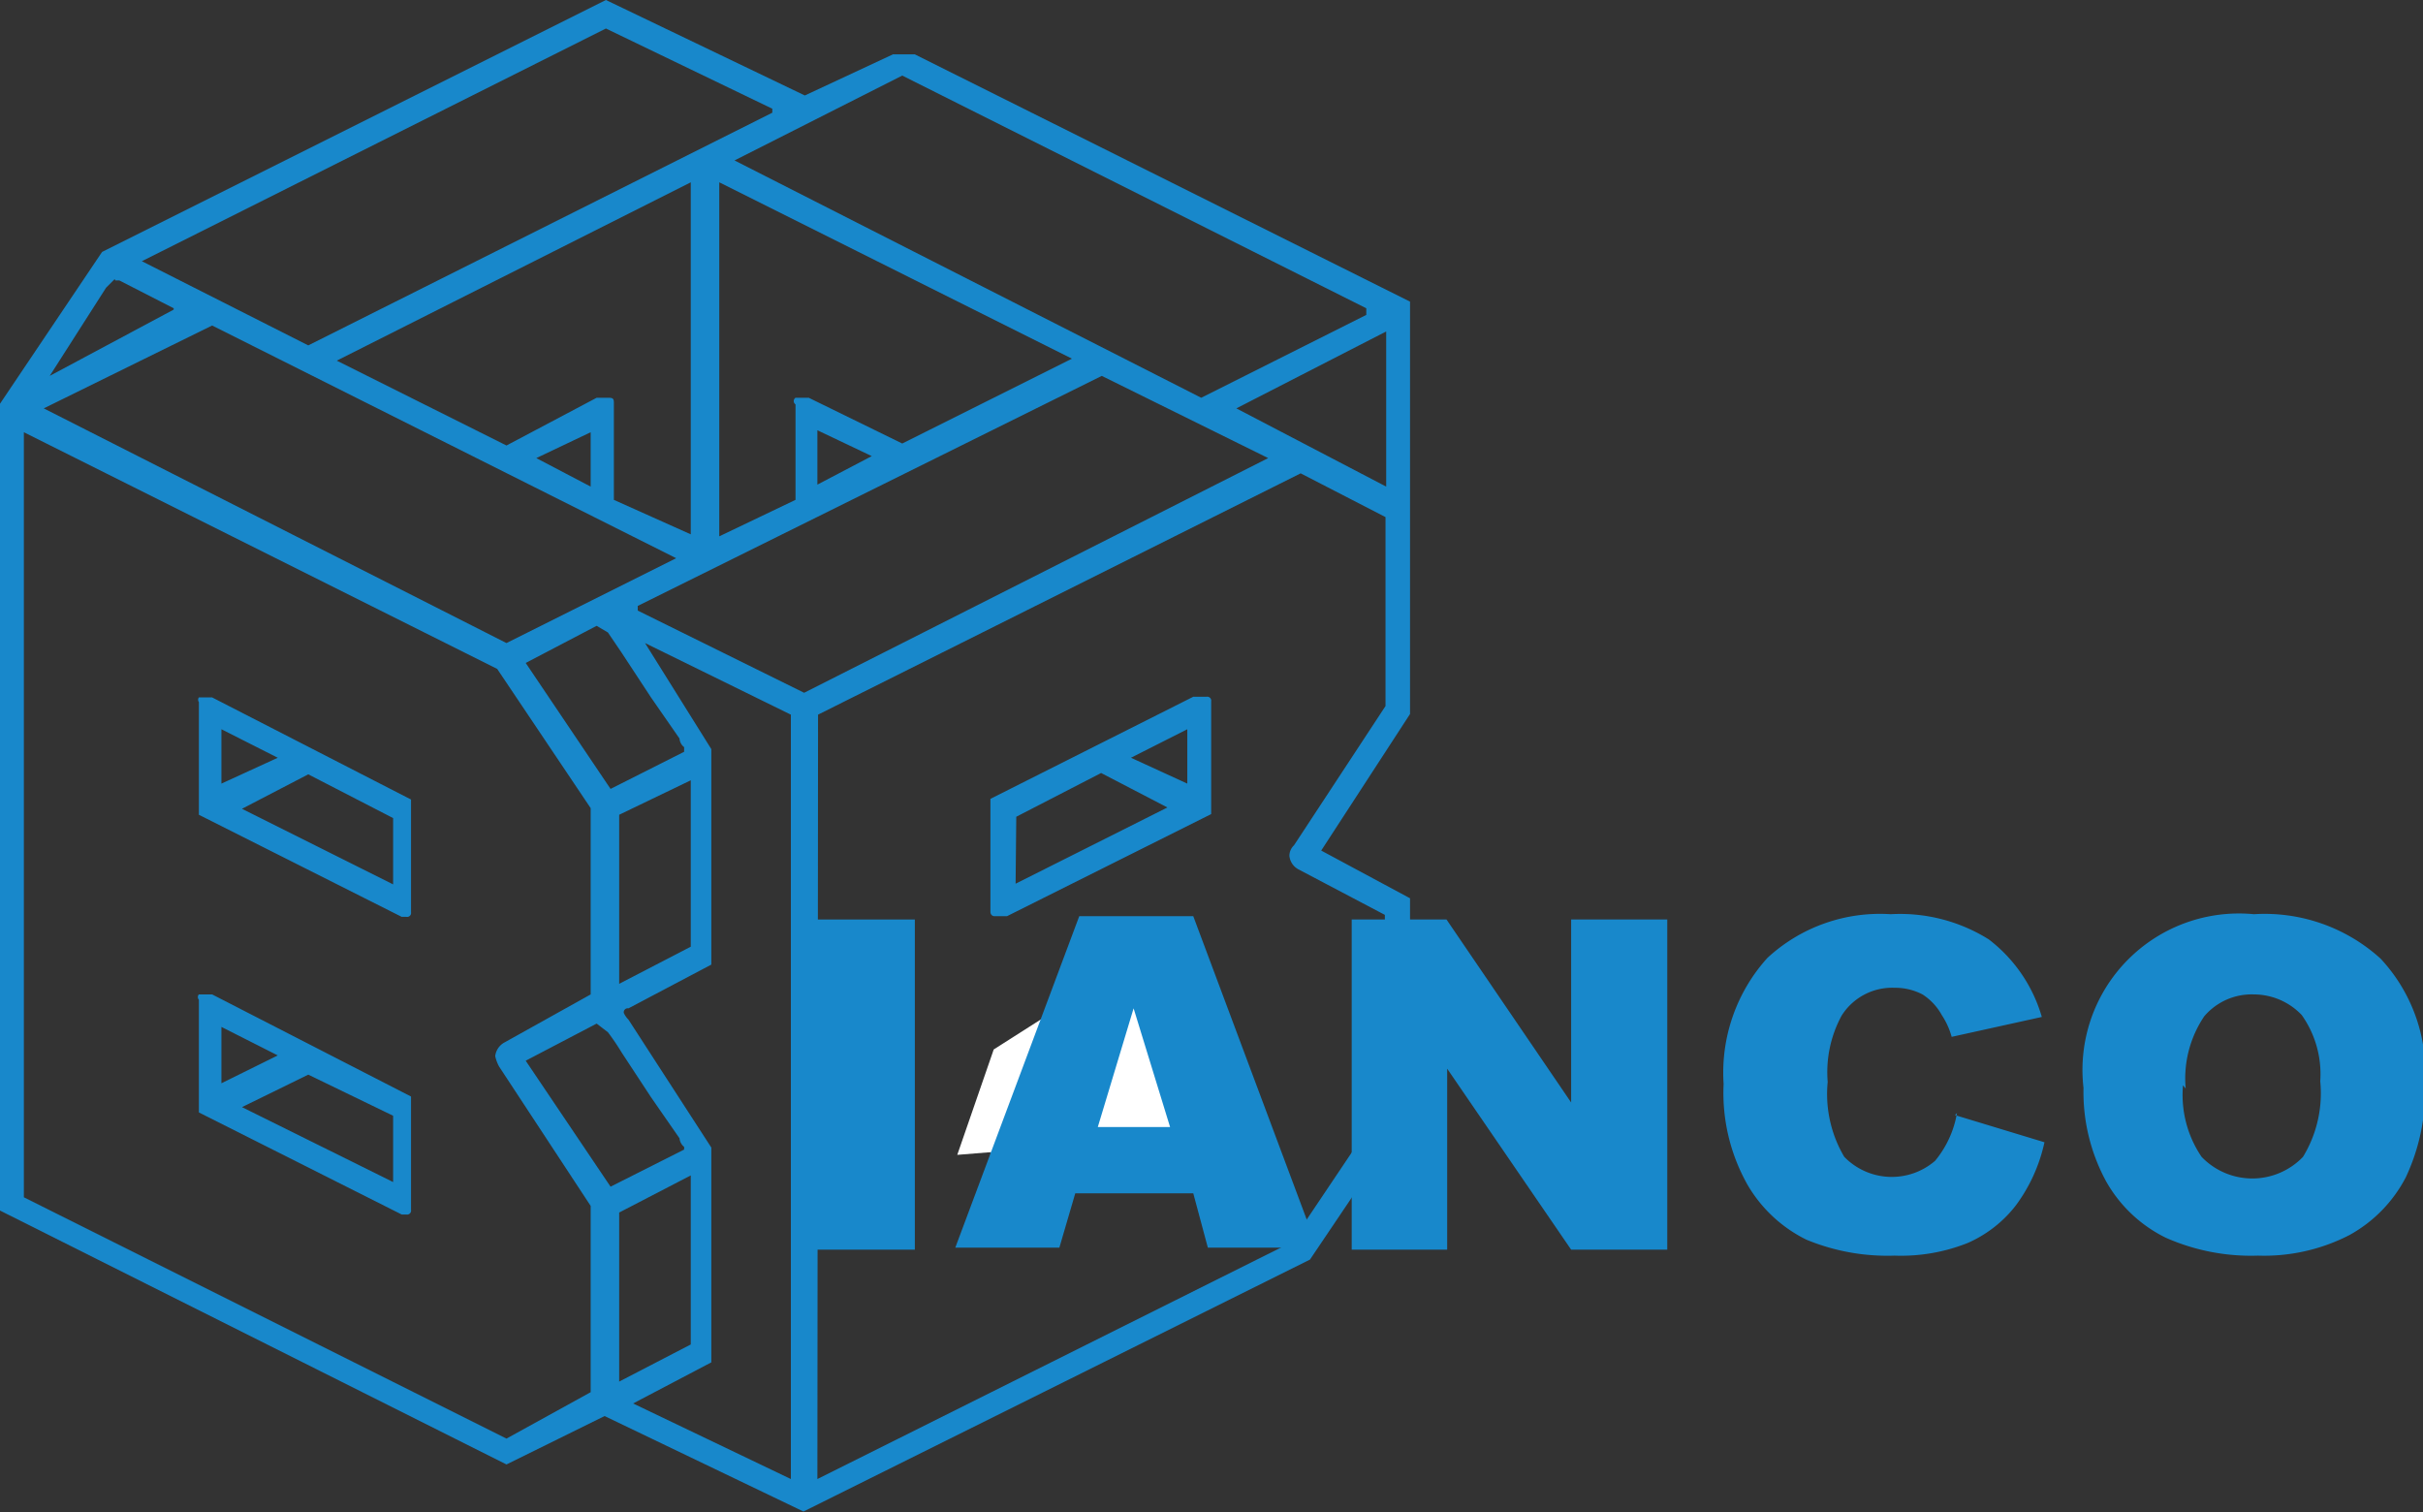
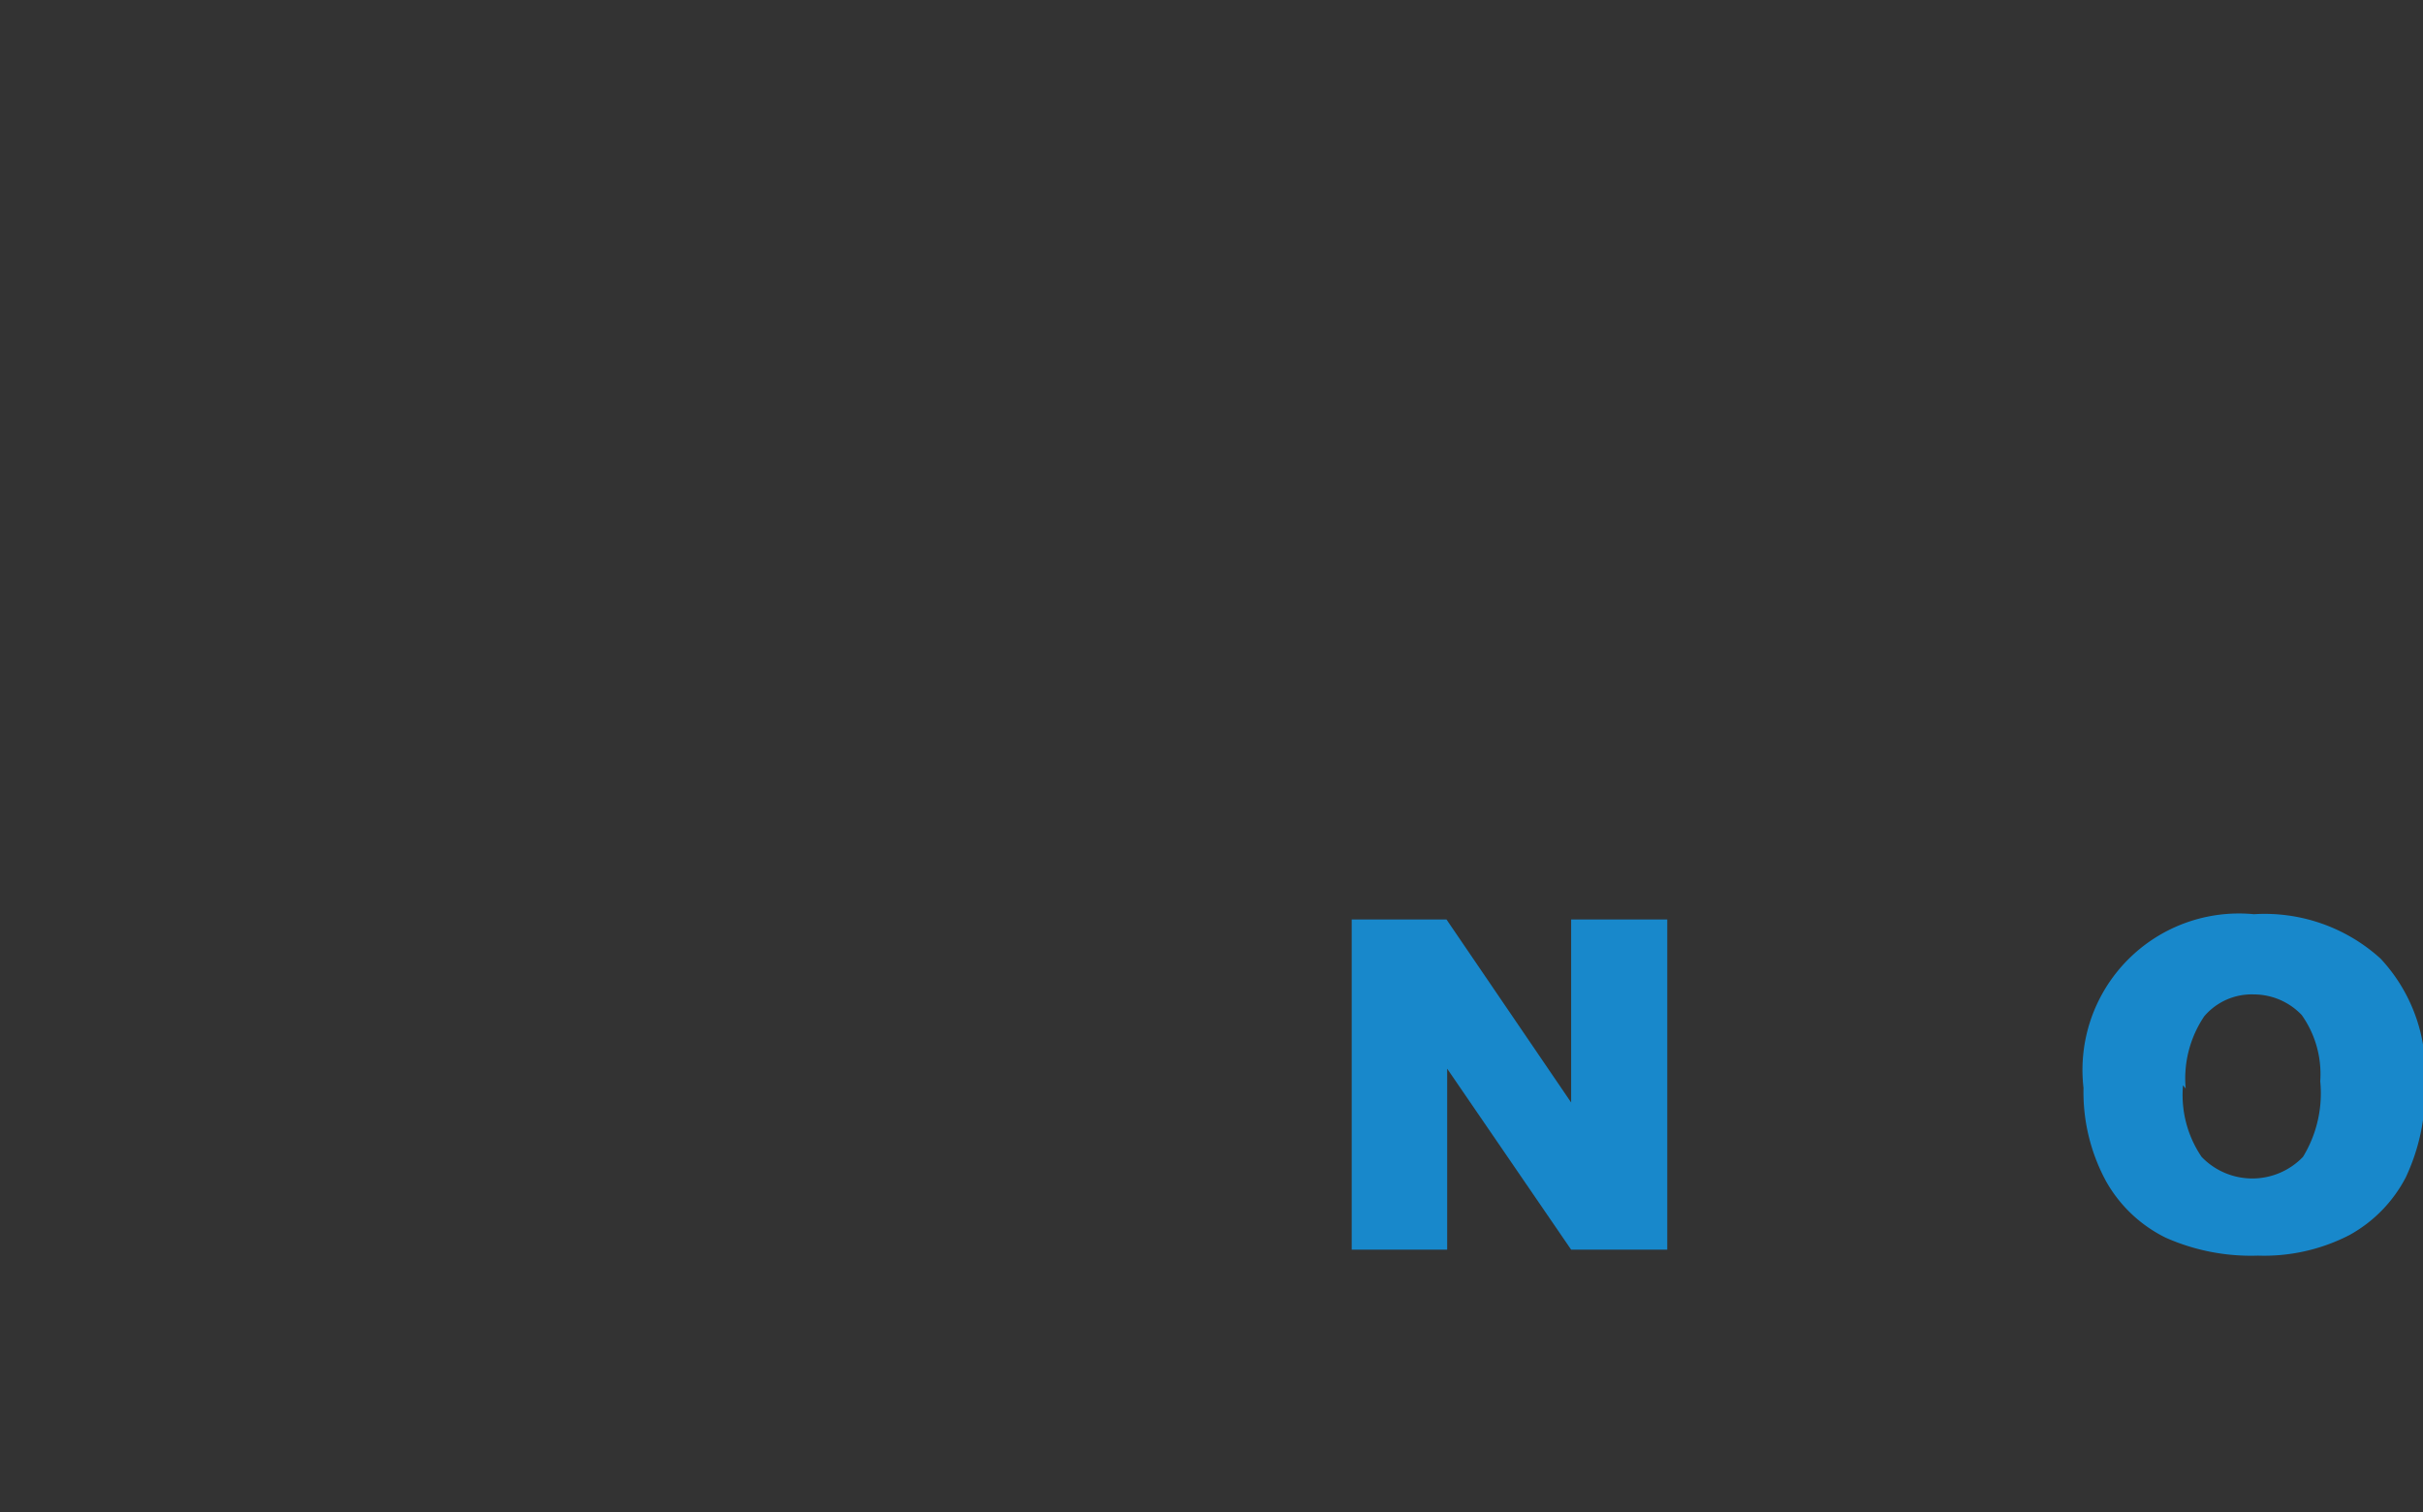
<svg xmlns="http://www.w3.org/2000/svg" viewBox="0 0 36.55 22.81">
  <rect x="0" y="0" width="36.55" height="22.81" fill="#333333" stroke="none" />
  <defs>
    <style>.cls-1{fill:#1888cb;}.cls-2{fill:#fff;}</style>
  </defs>
  <title>アセット 25</title>
  <g id="レイヤー_2" data-name="レイヤー 2">
    <g id="原データ">
-       <path class="cls-1" d="M20.91,7.34V5L18.65,6.16v0Zm-3,9V15.5l-.85.43Zm0-4.52V11l-.85.43Zm-2.59,6,2.29-1.15v0l-1-.49-1.28.62Zm0-4.49,2.29-1.15v0l-1-.52-1.28.66ZM18,15h.2a.06.06,0,0,1,.07.07v1.7l-3.08,1.54H15a.06.06,0,0,1-.06-.07V16.55Zm0-4.49h.2a.06.06,0,0,1,.07.07v1.7l-3.08,1.54H15s-.06,0-.06-.07v-1.7Zm-5.67,11.8,7.15-3.57,1.41-2.1V13.8l-1.31-.69a.26.26,0,0,1-.13-.2.22.22,0,0,1,.07-.16l1.38-2.1V7.8l-1.28-.66-7.28,3.64Zm0-15,.82-.43-.82-.39ZM18.12,6l2.49-1.25V4.65l-7-3.51L11.08,2.42ZM10.85,8.09,12,7.54V6.1A.06.06,0,0,1,12,6h.2l1.41.69,2.56-1.28L10.85,2.75Zm1.28,2.36,7-3.54L16.62,5.67l-7,3.47v.07Zm-.2,11.86V10.78L9.73,9.7l1,1.6v3.25l-1.25.66a.06.06,0,0,0-.07.07.34.34,0,0,0,.07.1l1.25,1.93v3.24l-1.18.62ZM9.34,20.84l1.08-.56V17.73l-1.08.56Zm0-6,1.08-.56V11.77l-1.08.52ZM8.91,7.34V6.52l-.82.39Zm1.41,10V17.3a.19.19,0,0,1-.07-.13l-.43-.62-.44-.67a3.68,3.68,0,0,0-.21-.31L9,15.44,7.93,16l1.28,1.9Zm0-6v-.07a.18.18,0,0,1-.07-.13l-.43-.62-.44-.67-.21-.31L9,9.44,7.93,10l1.28,1.9Zm.1-3.28V2.75L5.08,5.44,7.64,6.72,9,6h.16c.07,0,.1,0,.1.07V7.54ZM5.93,17.83v-1l-1.28-.62-1,.49v0Zm0-4.49v-1l-1.28-.66-1,.52v0Zm-2.59,3,.85-.42-.85-.43Zm0-4.52.85-.39L3.34,11ZM3,15.08A.06.06,0,0,1,3,15h.2l3,1.54v1.71a.06.06,0,0,1-.07.07H6.06L3,16.78Zm0-4.49A.06.06,0,0,1,3,10.52h.2l3,1.54v1.7a.06.06,0,0,1-.07.07H6.06L3,12.29ZM4.65,5.21l7-3.51V1.64L9.14.43l-7,3.51Zm-2.92-1-.13.13L.75,5.67l1.87-1V4.65L1.8,4.23H1.74ZM7.64,9.7l2.56-1.28-7-3.51L.66,6.16v0Zm0,12L8.91,21V18.19l-1.38-2.1a.58.58,0,0,1-.06-.16.27.27,0,0,1,.13-.2L8.91,15V12.19L7.5,10.09.36,6.52V18.06Zm0,.39L0,18.26V6.09L1.54,3.8,9.14,0l3,1.44L13.47.82h.33l7.47,3.73v6.22l-1.34,2.06,1.34.72v3.21L19.76,19l-7.64,3.8-3-1.44Z" />
-       <polygon class="cls-2" points="14.44 17.42 14.99 15.83 17.11 14.48 18.28 17.11 14.44 17.42" />
-       <rect class="cls-1" x="12.26" y="13.87" width="1.54" height="4.98" />
-       <path class="cls-1" d="M17.65,17l-.55-1.79L16.56,17ZM18,18H16.22l-.24.82H14.41l1.87-5H18l1.87,5H18.22Z" />
      <polygon class="cls-1" points="20.39 13.87 21.82 13.87 23.7 16.63 23.7 13.87 25.15 13.87 25.15 18.85 23.7 18.85 21.83 16.12 21.83 18.85 20.39 18.85 20.39 13.87" />
-       <path class="cls-1" d="M29.49,16.82l1.35.41a2.48,2.48,0,0,1-.43.95,1.86,1.86,0,0,1-.73.57,2.71,2.71,0,0,1-1.1.19,3.2,3.2,0,0,1-1.33-.24,2.1,2.1,0,0,1-.89-.83A2.82,2.82,0,0,1,26,16.35a2.58,2.58,0,0,1,.66-1.9,2.5,2.5,0,0,1,1.86-.66,2.52,2.52,0,0,1,1.48.38,2.26,2.26,0,0,1,.8,1.17l-1.36.3a1.14,1.14,0,0,0-.15-.33A.86.86,0,0,0,29,15a.89.89,0,0,0-.42-.1.9.9,0,0,0-.8.42,1.79,1.79,0,0,0-.21,1,1.86,1.86,0,0,0,.25,1.13,1,1,0,0,0,1.37.06,1.53,1.53,0,0,0,.33-.72" />
      <path class="cls-1" d="M32.93,16.37a1.66,1.66,0,0,0,.28,1.08,1.06,1.06,0,0,0,1.53,0A1.84,1.84,0,0,0,35,16.31a1.54,1.54,0,0,0-.28-1A1,1,0,0,0,34,15a.94.94,0,0,0-.75.33,1.68,1.68,0,0,0-.28,1.09m-1.54,0A2.36,2.36,0,0,1,34,13.79a2.6,2.6,0,0,1,1.91.67,2.51,2.51,0,0,1,.67,1.87,3.08,3.08,0,0,1-.29,1.43,2.1,2.1,0,0,1-.85.87,2.81,2.81,0,0,1-1.38.31,3.17,3.17,0,0,1-1.39-.27,2.09,2.09,0,0,1-.9-.85,2.82,2.82,0,0,1-.34-1.45" />
    </g>
  </g>
</svg>